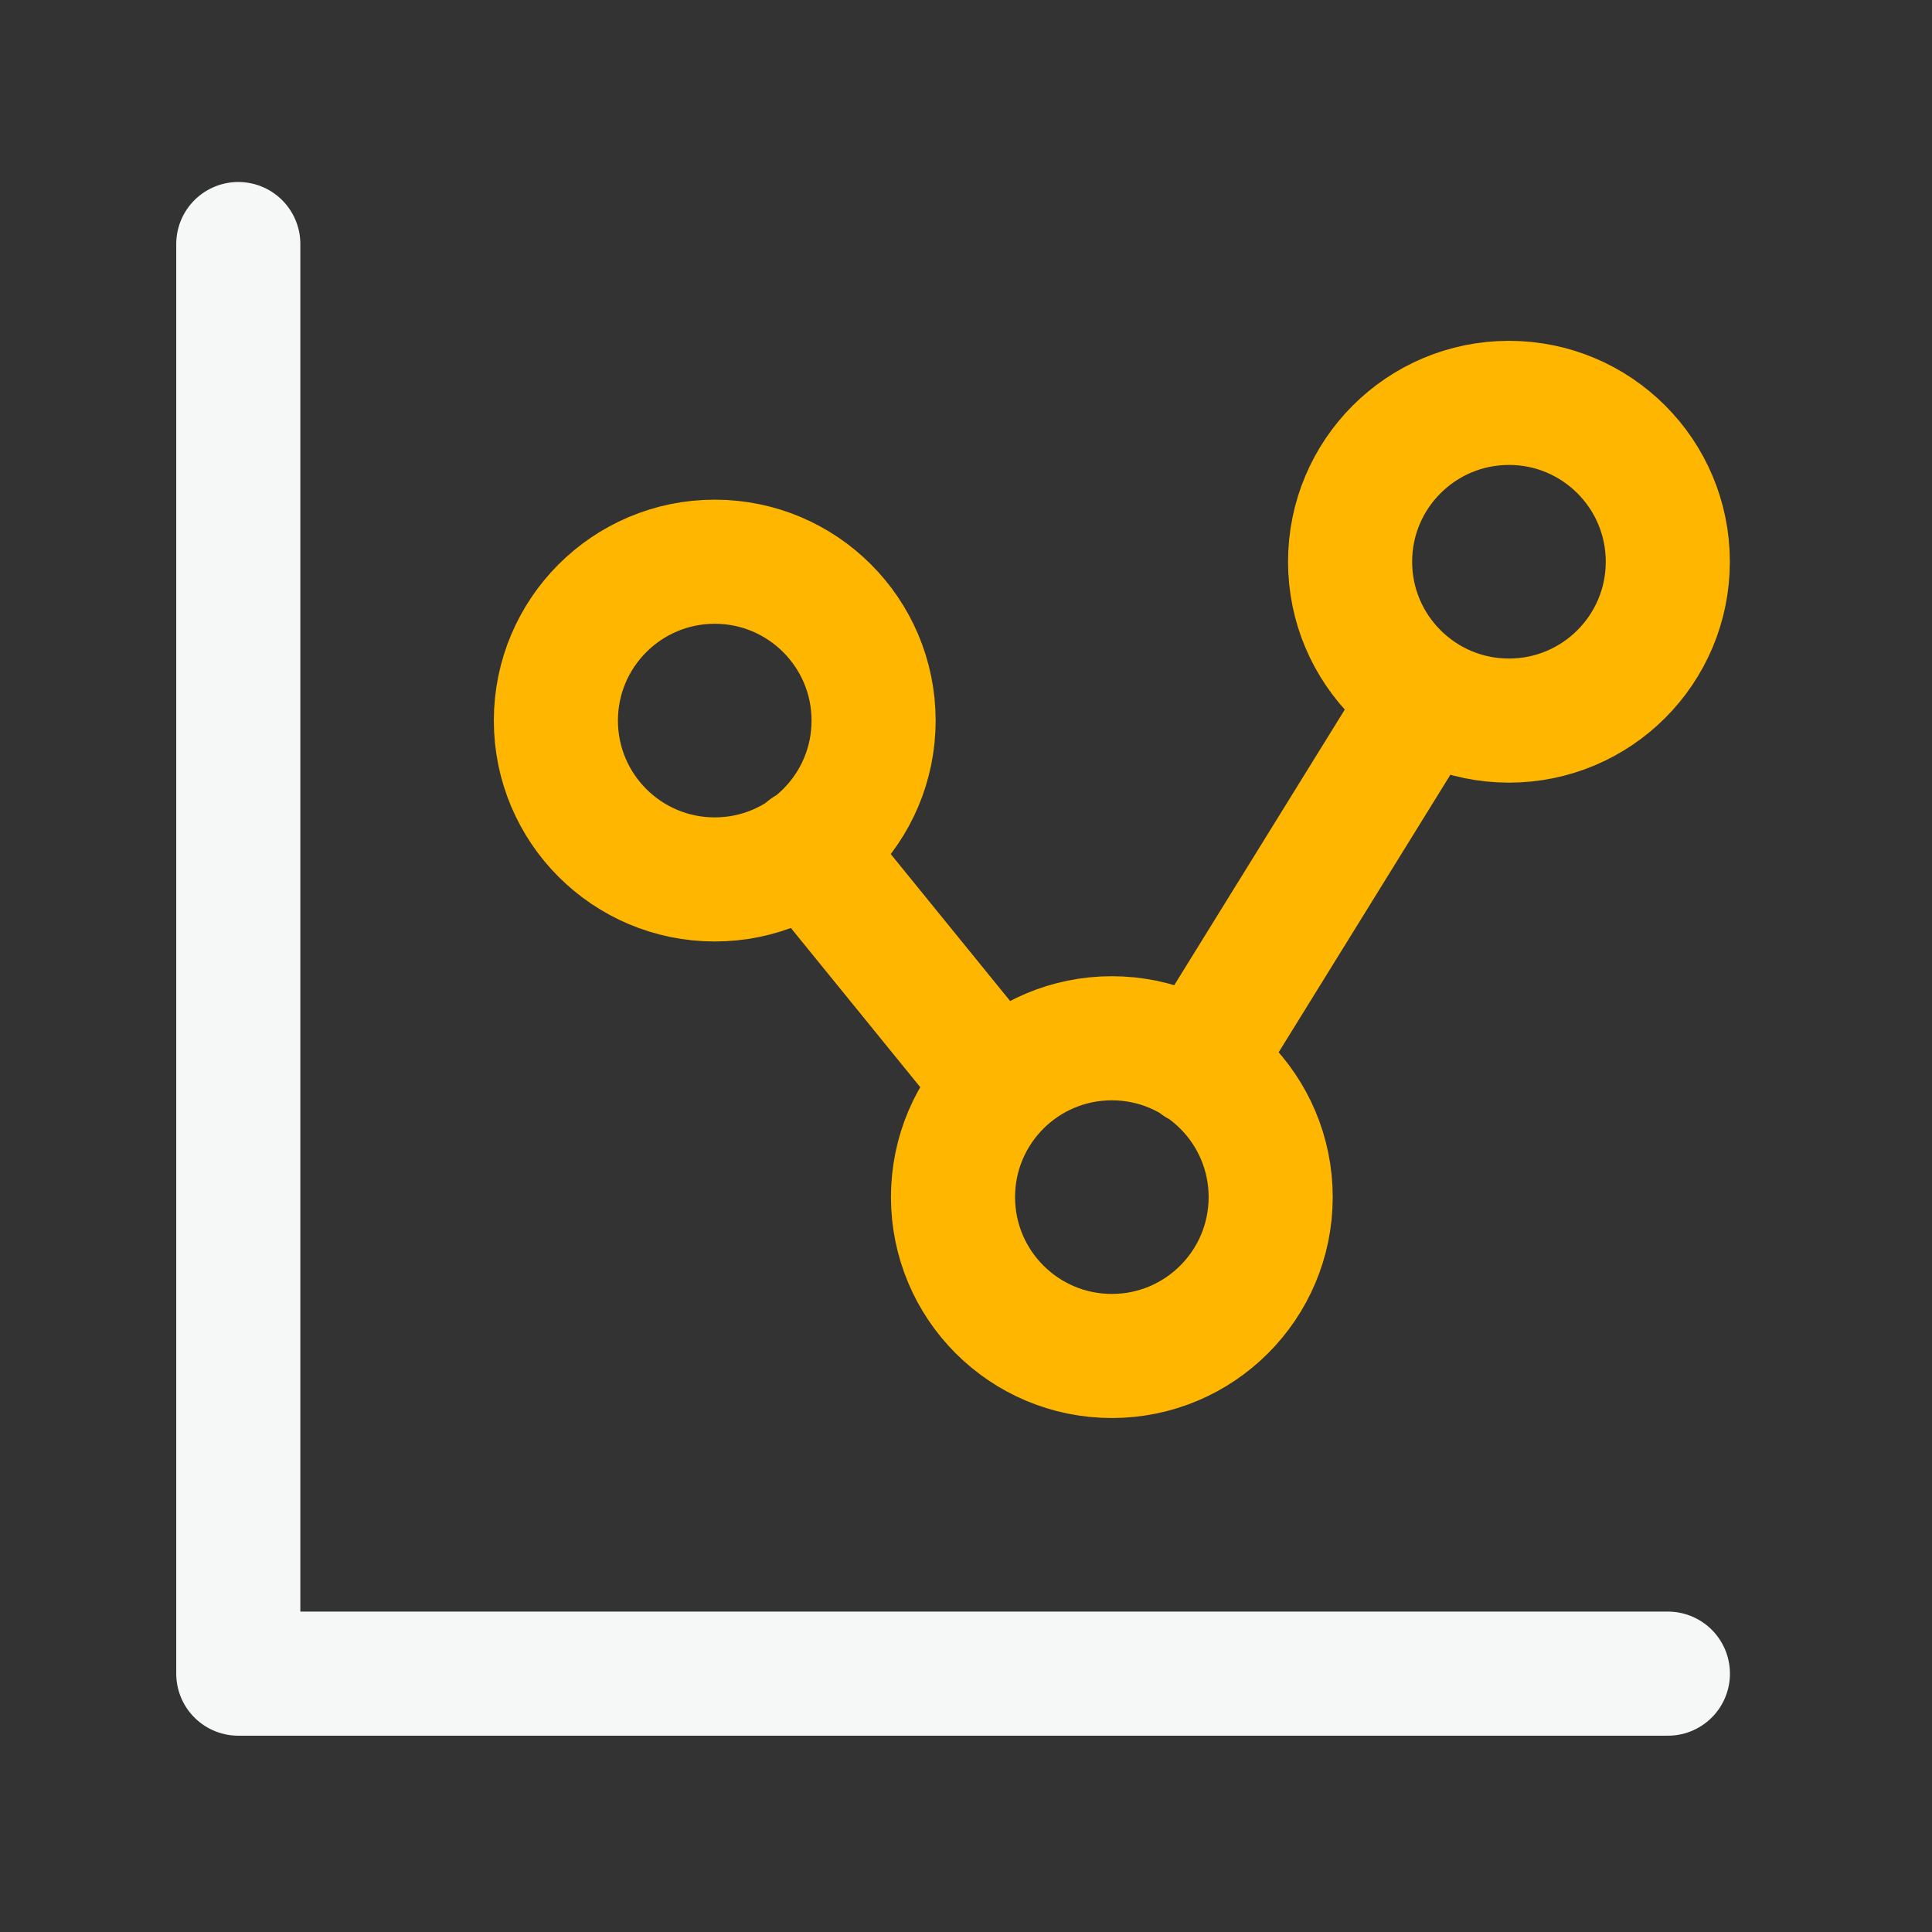
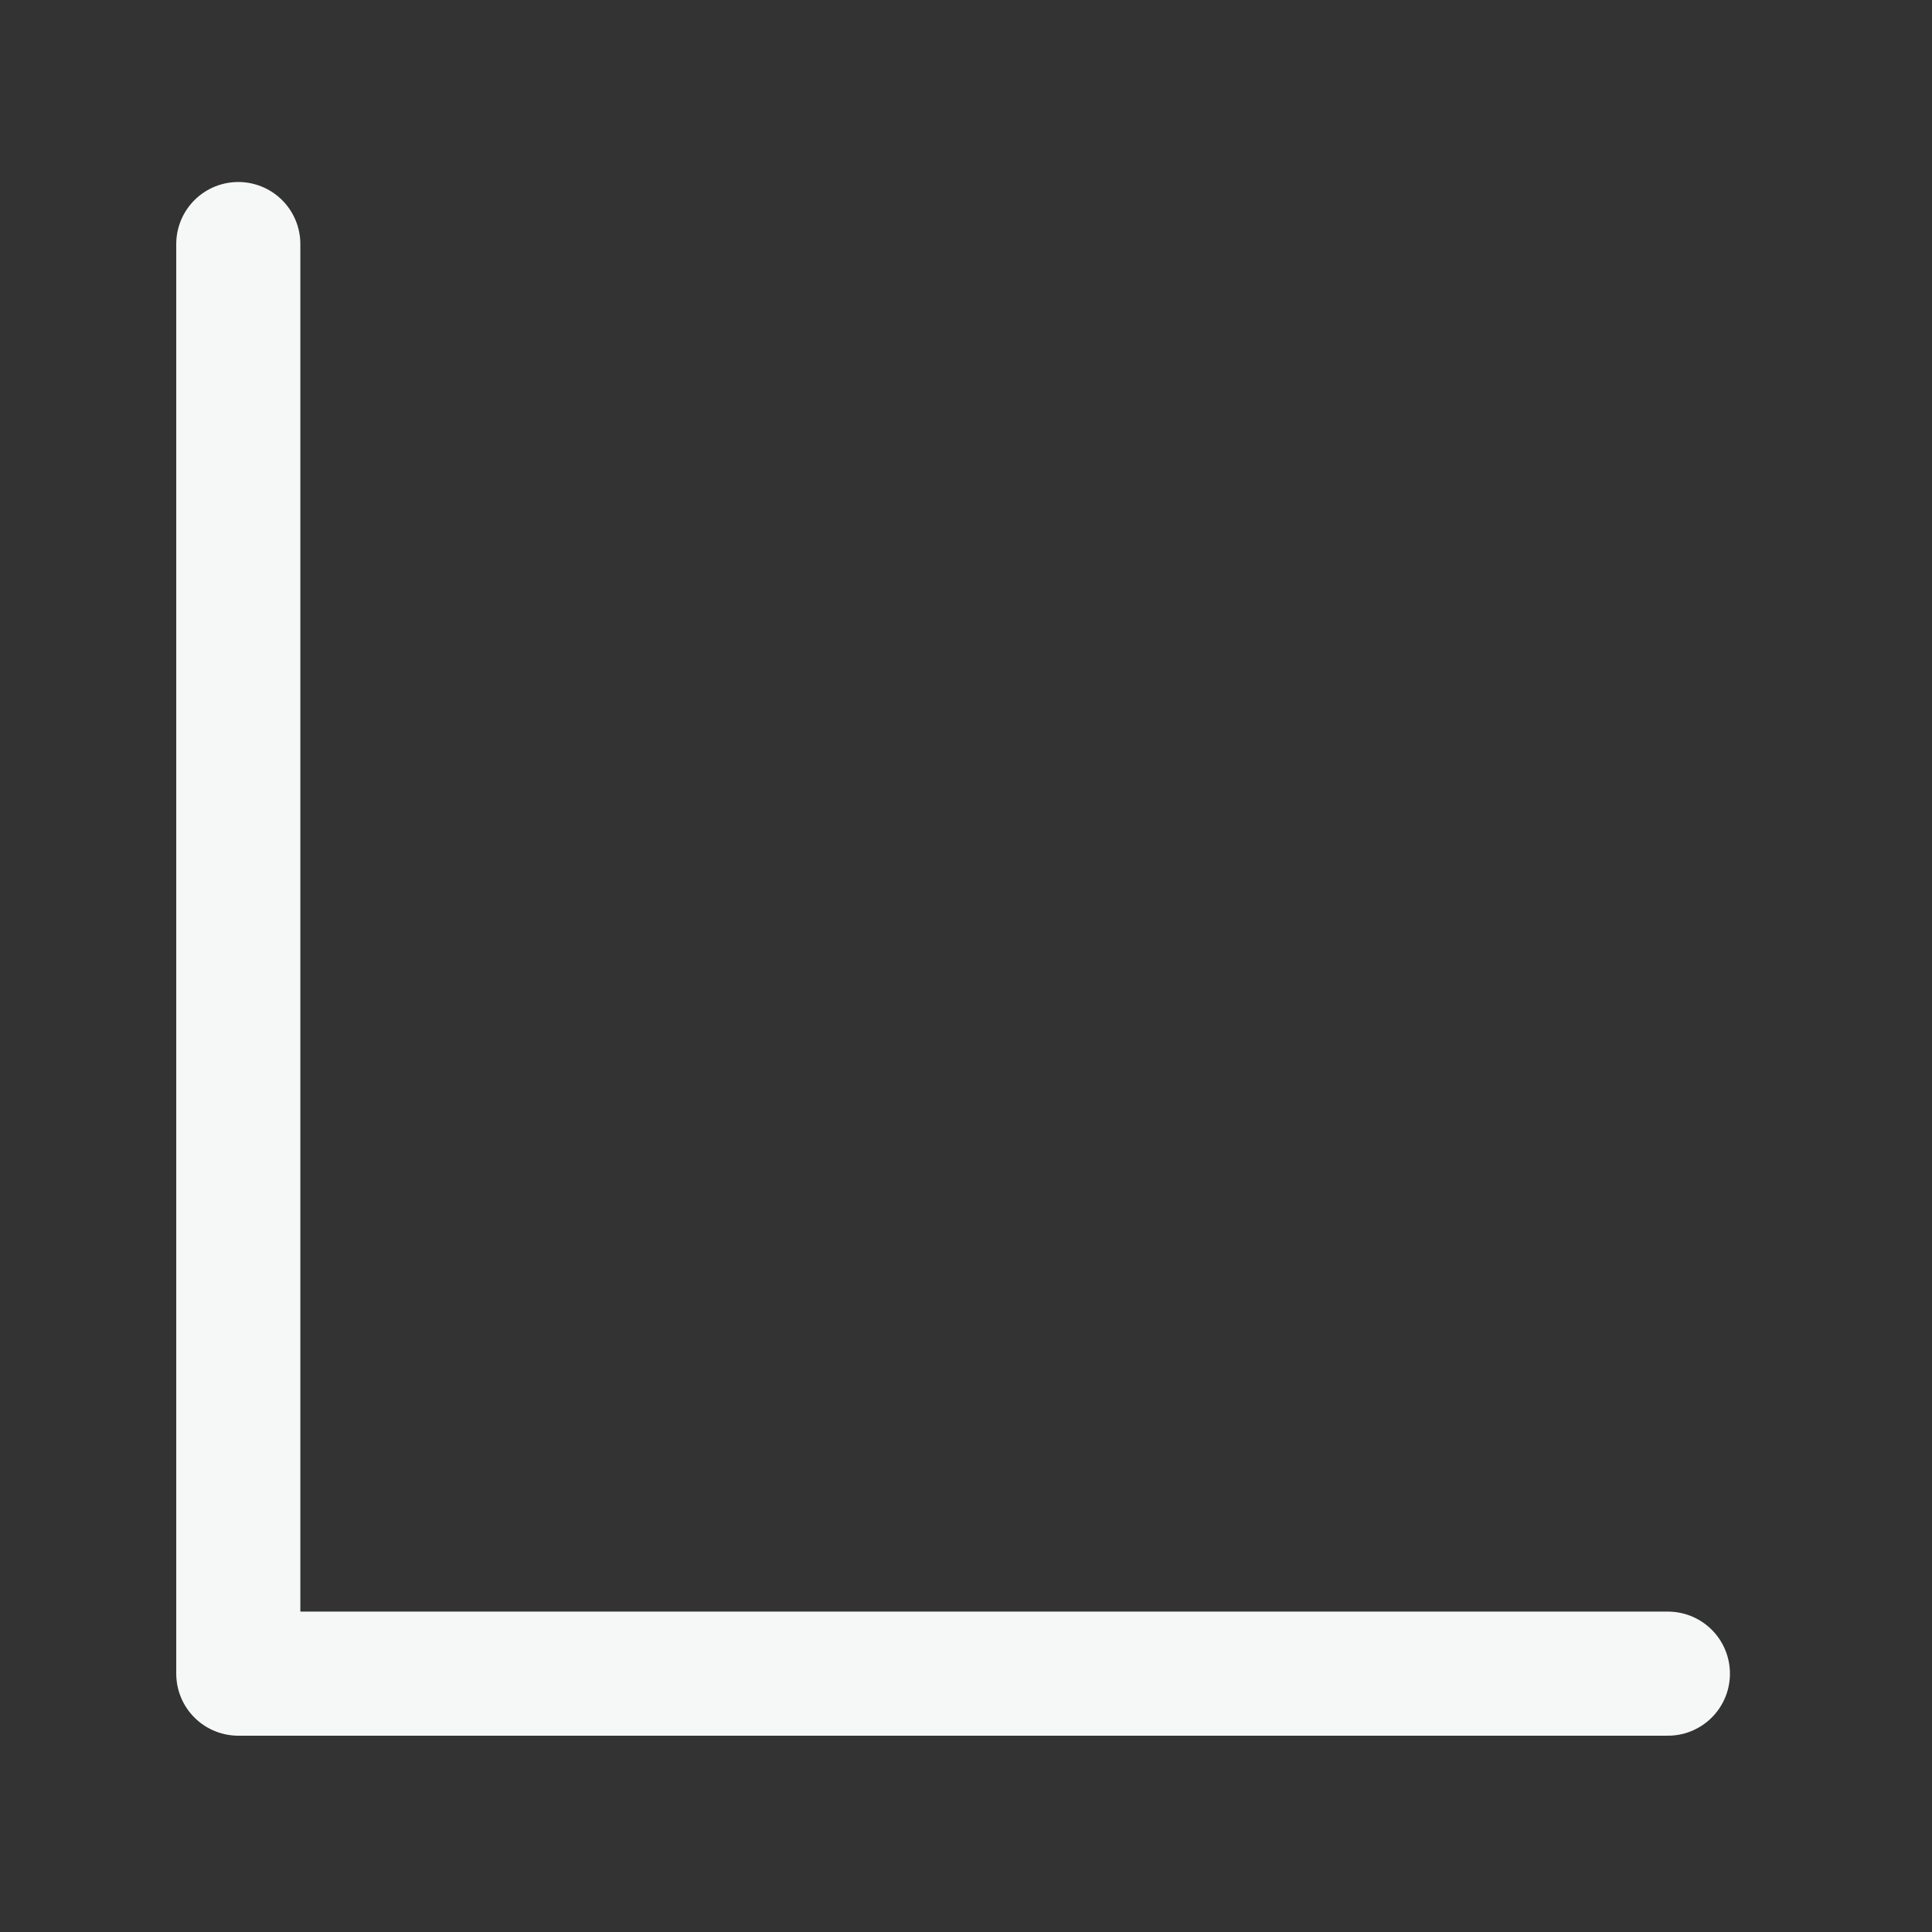
<svg xmlns="http://www.w3.org/2000/svg" width="47" height="47" viewBox="0 0 47 47" fill="none">
  <rect x="0" y="0" width="47" height="47" fill="#333333" stroke="none" />
  <path d="M5.797 5.937V40.715H40.575" stroke="#F6F8F8" stroke-width="3.019" stroke-linecap="round" stroke-linejoin="round" />
-   <path d="M19.629 20.66L24.15 26.224M29.15 25.892L34.632 17.032M21.252 17.53C21.252 19.664 19.522 21.394 17.388 21.394C15.254 21.394 13.523 19.664 13.523 17.53C13.523 15.396 15.254 13.665 17.388 13.665C19.522 13.665 21.252 15.396 21.252 17.53ZM40.573 13.665C40.573 15.8 38.843 17.53 36.709 17.53C34.575 17.53 32.844 15.8 32.844 13.665C32.844 11.531 34.575 9.801 36.709 9.801C38.843 9.801 40.573 11.531 40.573 13.665ZM30.912 29.122C30.912 31.256 29.182 32.987 27.048 32.987C24.914 32.987 23.184 31.256 23.184 29.122C23.184 26.988 24.914 25.258 27.048 25.258C29.182 25.258 30.912 26.988 30.912 29.122Z" stroke="#FFB600" stroke-width="3.019" stroke-linecap="round" stroke-linejoin="round" />
</svg>